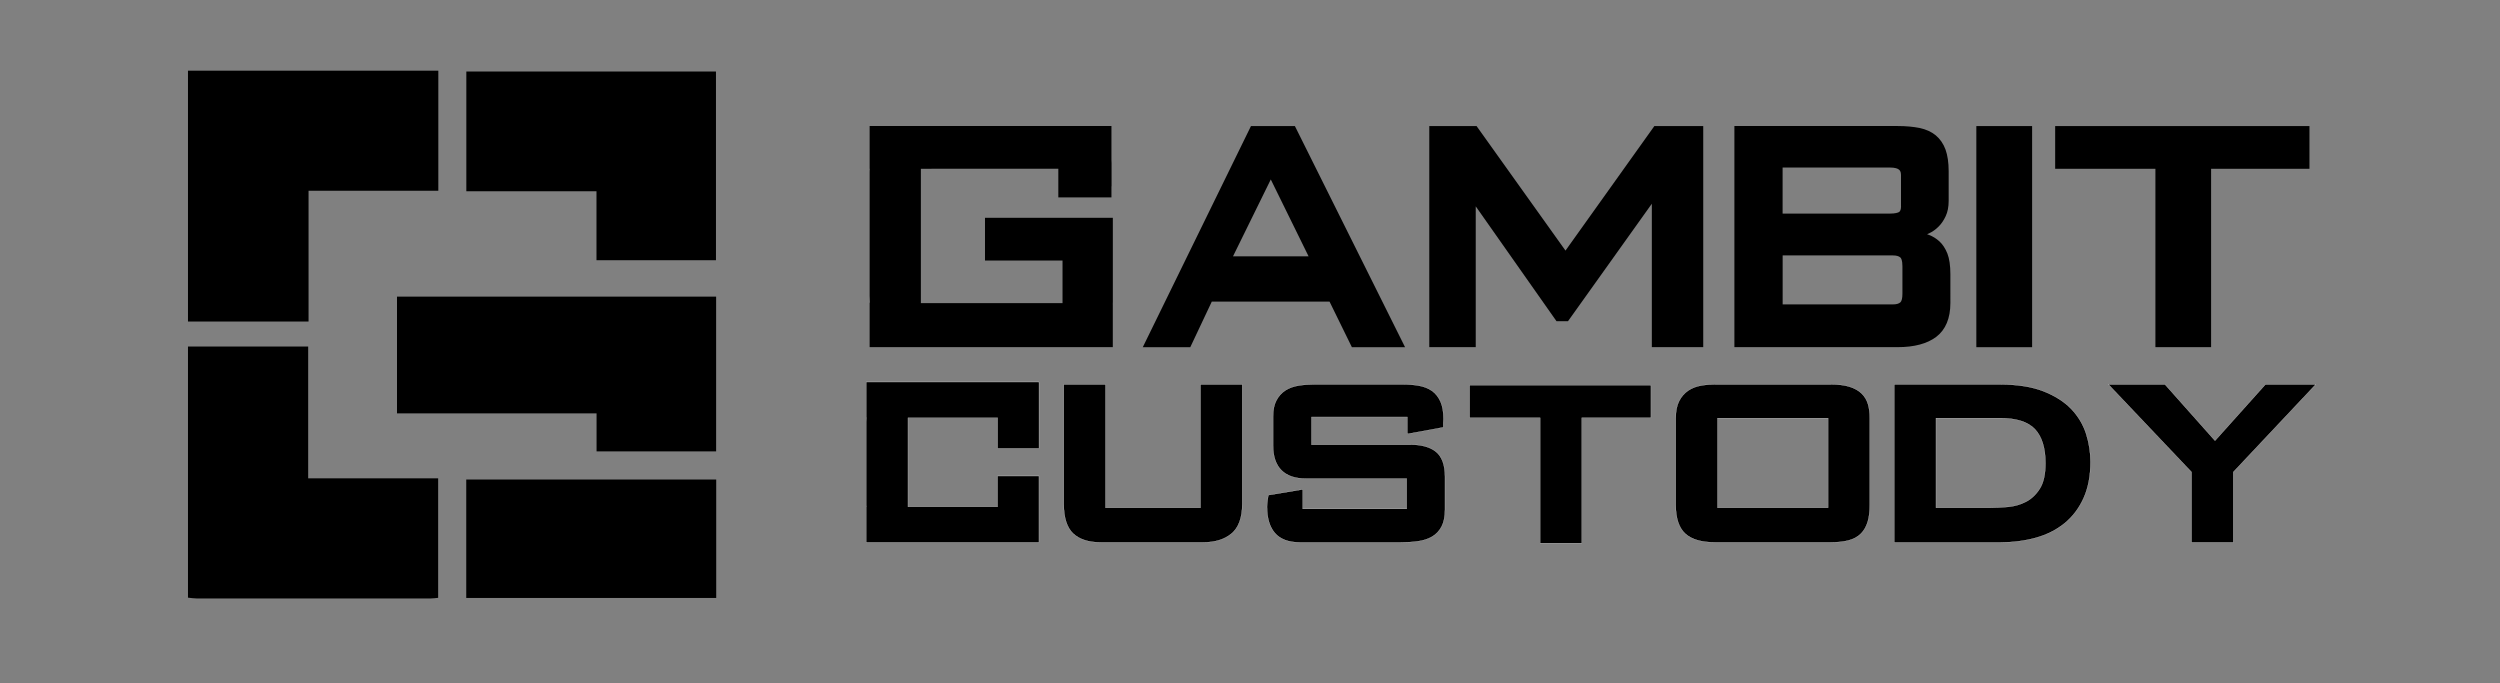
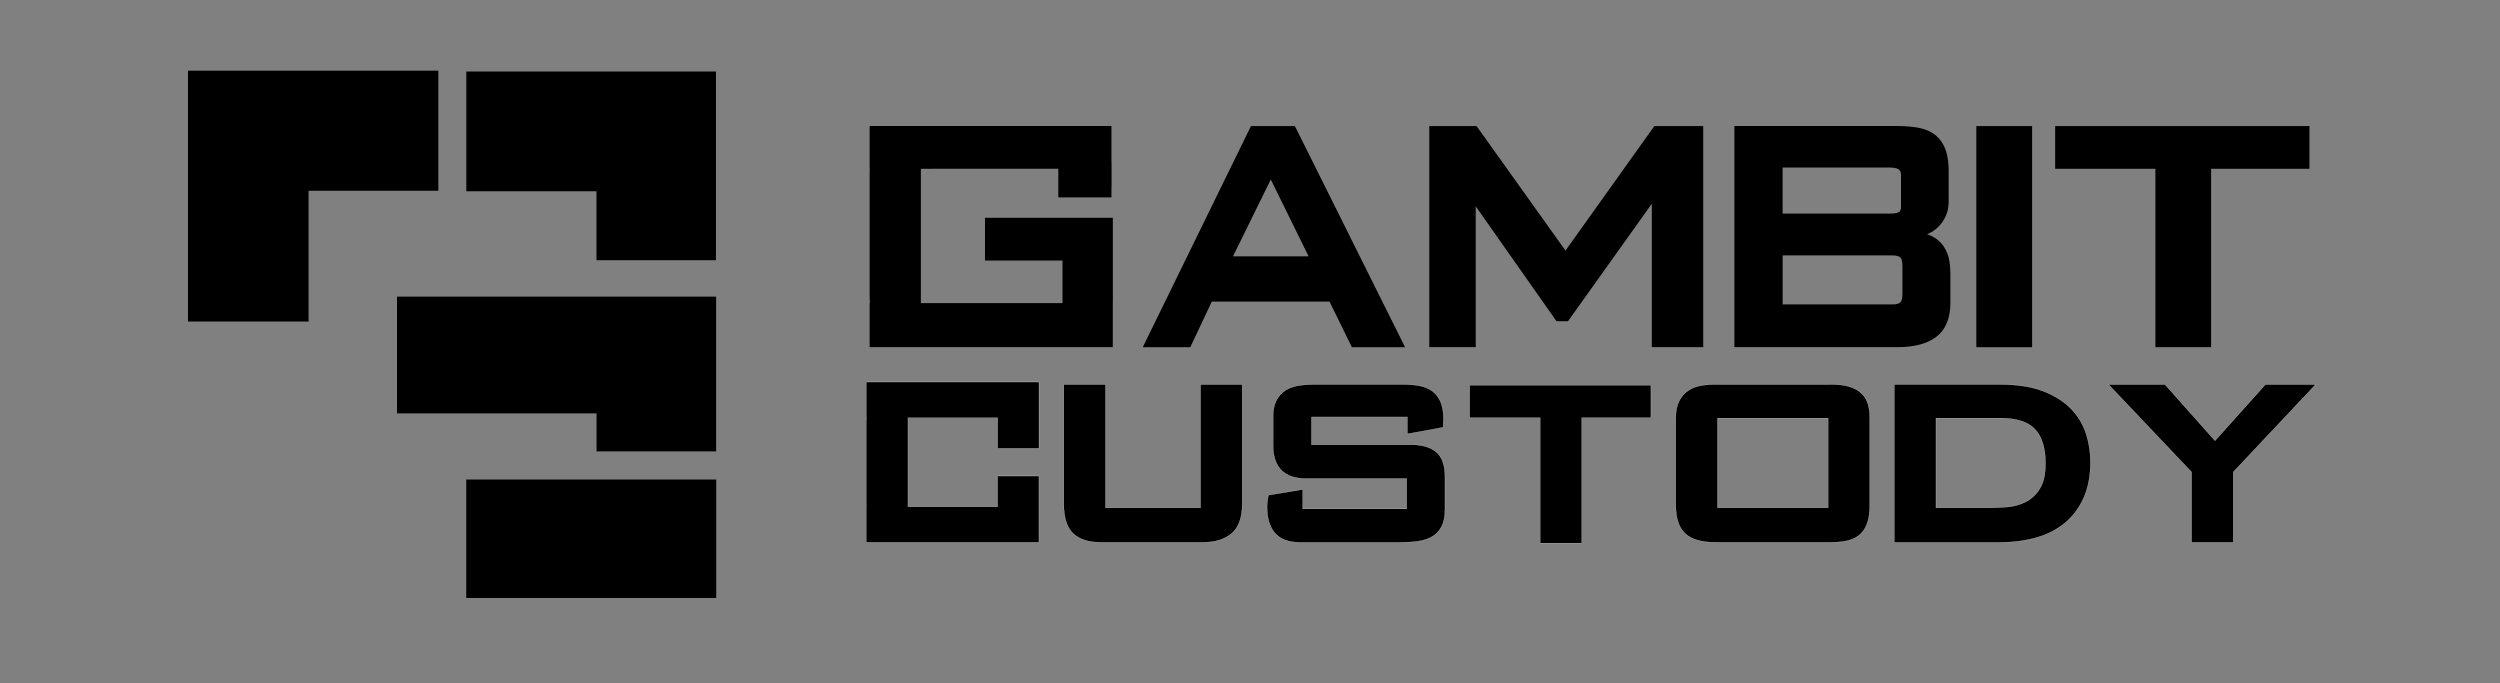
<svg xmlns="http://www.w3.org/2000/svg" version="1.1" id="Layer_1" x="0px" y="0px" viewBox="0 0 595.28 162.73" style="enable-background:new 0 0 595.28 162.73;" xml:space="preserve">
  <rect x="0" y="0" width="595.28" height="162.73" fill="#808080" stroke="none" />
  <style type="text/css">
	.st0{stroke:#FFFFFF;stroke-width:0.05;stroke-miterlimit:10;}
</style>
  <g>
    <g>
      <polygon points="44.76,16.83 104.37,16.83 104.37,45.42 73.47,45.42 73.47,76.56 44.76,76.56   " />
-       <path d="M44.76,82.51h28.62v31.38h30.95v28.46c-0.57,0.05-1.16,0.15-1.76,0.15c-18.58,0.01-37.17,0.01-55.75,0    c-0.69,0-1.38-0.12-2.06-0.19V82.51z" />
      <polygon points="94.53,98.43 94.53,70.63 170.52,70.63 170.52,107.48 142.05,107.48 142.05,98.43   " />
      <polygon points="170.48,61.96 142.03,61.96 142.03,45.54 111.04,45.54 111.04,17.03 170.48,17.03   " />
      <rect x="111.02" y="114.18" width="59.52" height="28.2" />
    </g>
    <g>
      <g>
        <path d="M234.54,62.03H253v10.15h-33.73V40.19h2.54v-0.01H252v6.83h12.65v-2.64h0.03v-5.51c0-0.27-0.02-0.52-0.03-0.78v-8.07     h-10.91c-0.01,0-0.01,0-0.01,0H219.5c-0.01,0-0.01,0-0.02,0h-12.41v10.18h0.04c-0.04,0.35-0.04,0.71-0.04,1.09v29.14     c0,0.55,0.02,1.1,0.06,1.65h-0.06v10.59h10.47c0.01,0,0.01,0,0.02,0h34.57c0.01,0,0.02,0,0.03,0h12.81V72.48h-0.01     c0.02-0.2,0.02-0.42,0.02-0.63V51.86h-30.44V62.03z" />
-         <path d="M297.87,30.02l-25.76,52.65h11.31l5.12-10.85h28.04l5.32,10.85h12.66l-26.23-52.65H297.87z M311.59,61.04h-18l9-18.31     L311.59,61.04z" />
+         <path d="M297.87,30.02l-25.76,52.65h11.31l5.12-10.85h28.04l5.32,10.85h12.66l-26.23-52.65H297.87z M311.59,61.04h-18l9-18.31     z" />
        <polygon points="372.76,59.67 351.59,30.02 340.33,30.02 340.33,82.66 351.39,82.66 351.39,49.13 370.62,76.48 373.36,76.48      393.32,48.51 393.32,82.66 405.56,82.66 405.56,30.02 393.92,30.02    " />
        <path d="M461.79,57.47c-0.75-0.68-1.57-1.19-2.45-1.52c-0.17-0.05-0.33-0.13-0.48-0.18c0.15-0.05,0.29-0.13,0.46-0.2     c0.82-0.38,1.57-0.91,2.25-1.59c0.7-0.68,1.26-1.52,1.72-2.51c0.48-1.01,0.71-2.23,0.71-3.64v-7.08c0-2.05-0.26-3.77-0.75-5.14     c-0.51-1.39-1.3-2.52-2.32-3.38c-1.02-0.84-2.31-1.43-3.86-1.76c-1.48-0.29-3.22-0.46-5.18-0.46h-38.91v52.65h38.91     c3.91,0,6.99-0.82,9.15-2.45c2.23-1.7,3.37-4.41,3.37-8.07V65.3c0-2.05-0.24-3.71-0.71-4.92     C463.2,59.14,462.56,58.17,461.79,57.47z M424.47,60.82h26.27c0.79,0,1.39,0.16,1.76,0.49c0.18,0.16,0.49,0.64,0.49,2.1v6.55     c0,1.04-0.18,1.76-0.49,2.03c-0.37,0.33-0.97,0.49-1.76,0.49h-26.27V60.82z M452.66,49.11c0,0.71-0.16,1.17-0.46,1.37     c-0.27,0.16-0.9,0.38-2.2,0.38h-25.54V39.89h25.54c1.28,0,1.87,0.26,2.14,0.48c0.22,0.16,0.51,0.48,0.51,1.28V49.11z" />
        <rect x="470.59" y="30.02" width="13.28" height="52.65" />
        <polygon points="489.36,30.02 489.36,40.19 513.23,40.19 513.23,82.66 526.49,82.66 526.49,40.19 549.91,40.19 549.91,30.02         " />
      </g>
      <path class="st0" d="M285.86,120.91h-22.63V91.53h-9.93v28.49c0,3.25,0.75,5.62,2.24,7.02c1.48,1.39,3.66,2.1,6.51,2.1h24.46    c2.79,0,5.04-0.69,6.71-2.07c1.7-1.41,2.57-3.78,2.57-7.05V91.53h-9.93V120.91z" />
      <path class="st0" d="M335.87,105.88h-23.59v-6.59h22.83v4.03l8.55-1.57v-1.04c0-0.08,0.01-0.2,0.02-0.34    c0.03-0.2,0.03-0.41,0.03-0.61c0-1.68-0.23-3.03-0.7-4.11c-0.49-1.11-1.19-1.98-2.06-2.59c-0.85-0.59-1.89-1.01-3.1-1.22    c-1.14-0.2-2.42-0.3-3.79-0.3h-21.12c-1.31,0-2.55,0.09-3.7,0.27c-1.22,0.2-2.28,0.58-3.17,1.15c-0.9,0.59-1.63,1.39-2.15,2.4    c-0.52,0.99-0.78,2.27-0.78,3.82v6.93c0,5.13,2.67,7.84,7.74,7.84h24.07v7.23h-24.75v-4.64l-8.19,1.36l-0.19,1.3    c-0.04,0.24-0.07,0.49-0.1,0.9c-0.01,0.22-0.02,0.41-0.02,0.57c0,2.69,0.62,4.79,1.86,6.24c1.27,1.49,3.29,2.24,5.99,2.24h23.82    c1.52,0,2.91-0.08,4.15-0.25c1.32-0.17,2.47-0.53,3.42-1.08c1-0.57,1.78-1.39,2.33-2.45c0.53-1.03,0.8-2.38,0.8-4.02v-7.83    c0-2.83-0.74-4.84-2.19-5.98C340.5,106.44,338.47,105.88,335.87,105.88z" />
      <polygon class="st0" points="349.94,99.47 366.72,99.47 366.72,129.32 376.64,129.32 376.64,99.47 393.11,99.47 393.11,91.72     349.94,91.72   " />
      <path class="st0" d="M443.27,93.69c-0.73-0.7-1.71-1.25-2.91-1.62c-1.19-0.36-2.65-0.54-4.48-0.54h-27.42    c-1.17,0-2.31,0.09-3.39,0.28c-1.15,0.19-2.18,0.59-3.06,1.18c-0.91,0.61-1.65,1.45-2.18,2.5c-0.54,1.05-0.81,2.41-0.81,4.05v20.7    c0,3.19,0.78,5.5,2.31,6.87c1.53,1.37,3.86,2.03,7.13,2.03h27.42c1.64,0,3.06-0.15,4.23-0.45c1.24-0.32,2.24-0.86,2.98-1.61    c0.74-0.74,1.3-1.7,1.64-2.86c0.32-1.09,0.48-2.4,0.48-3.99v-20.7c0-1.2-0.13-2.29-0.4-3.24C444.52,95.28,444,94.4,443.27,93.69z     M435.29,99.55v21.36h-26.33V99.55H435.29z" />
      <path class="st0" d="M493.2,97.39c-1.66-1.73-3.9-3.16-6.66-4.24c-2.75-1.07-6.22-1.61-10.33-1.61h-25.16v37.61h25.16    c3.06,0,5.93-0.37,8.53-1.09c2.64-0.73,4.94-1.9,6.86-3.46c1.93-1.58,3.46-3.6,4.54-6.01c1.08-2.4,1.63-5.3,1.63-8.61    c0-2.22-0.34-4.44-1.02-6.62C496.05,101.14,494.86,99.13,493.2,97.39z M460.98,99.55h15.23c3.88,0,6.68,0.89,8.33,2.63    c1.66,1.76,2.51,4.49,2.51,8.1c0,2.62-0.45,4.65-1.33,6.05c-0.89,1.41-2,2.46-3.29,3.13c-1.33,0.69-2.77,1.1-4.28,1.24    c-1.61,0.14-3.05,0.21-4.27,0.21h-12.9V99.55z" />
      <polygon class="st0" points="539.44,91.53 527.42,104.94 515.74,91.81 515.49,91.53 502.04,91.53 521.84,112.4 521.84,129.14     531.77,129.14 531.77,112.4 551.41,91.53   " />
      <path class="st0" d="M247.4,106.75V91.09h-0.01v-0.13h-41.13v8.52h0.05c-0.02,0.33-0.06,0.61-0.06,0.96v19.82    c0,0.14,0.04,0.28,0.04,0.42h-0.04v8.46h41.14v-0.15v-8.31v-7.34h-9.85v7.34H216.2v-21.2h21.35v7.27H247.4z" />
    </g>
  </g>
</svg>